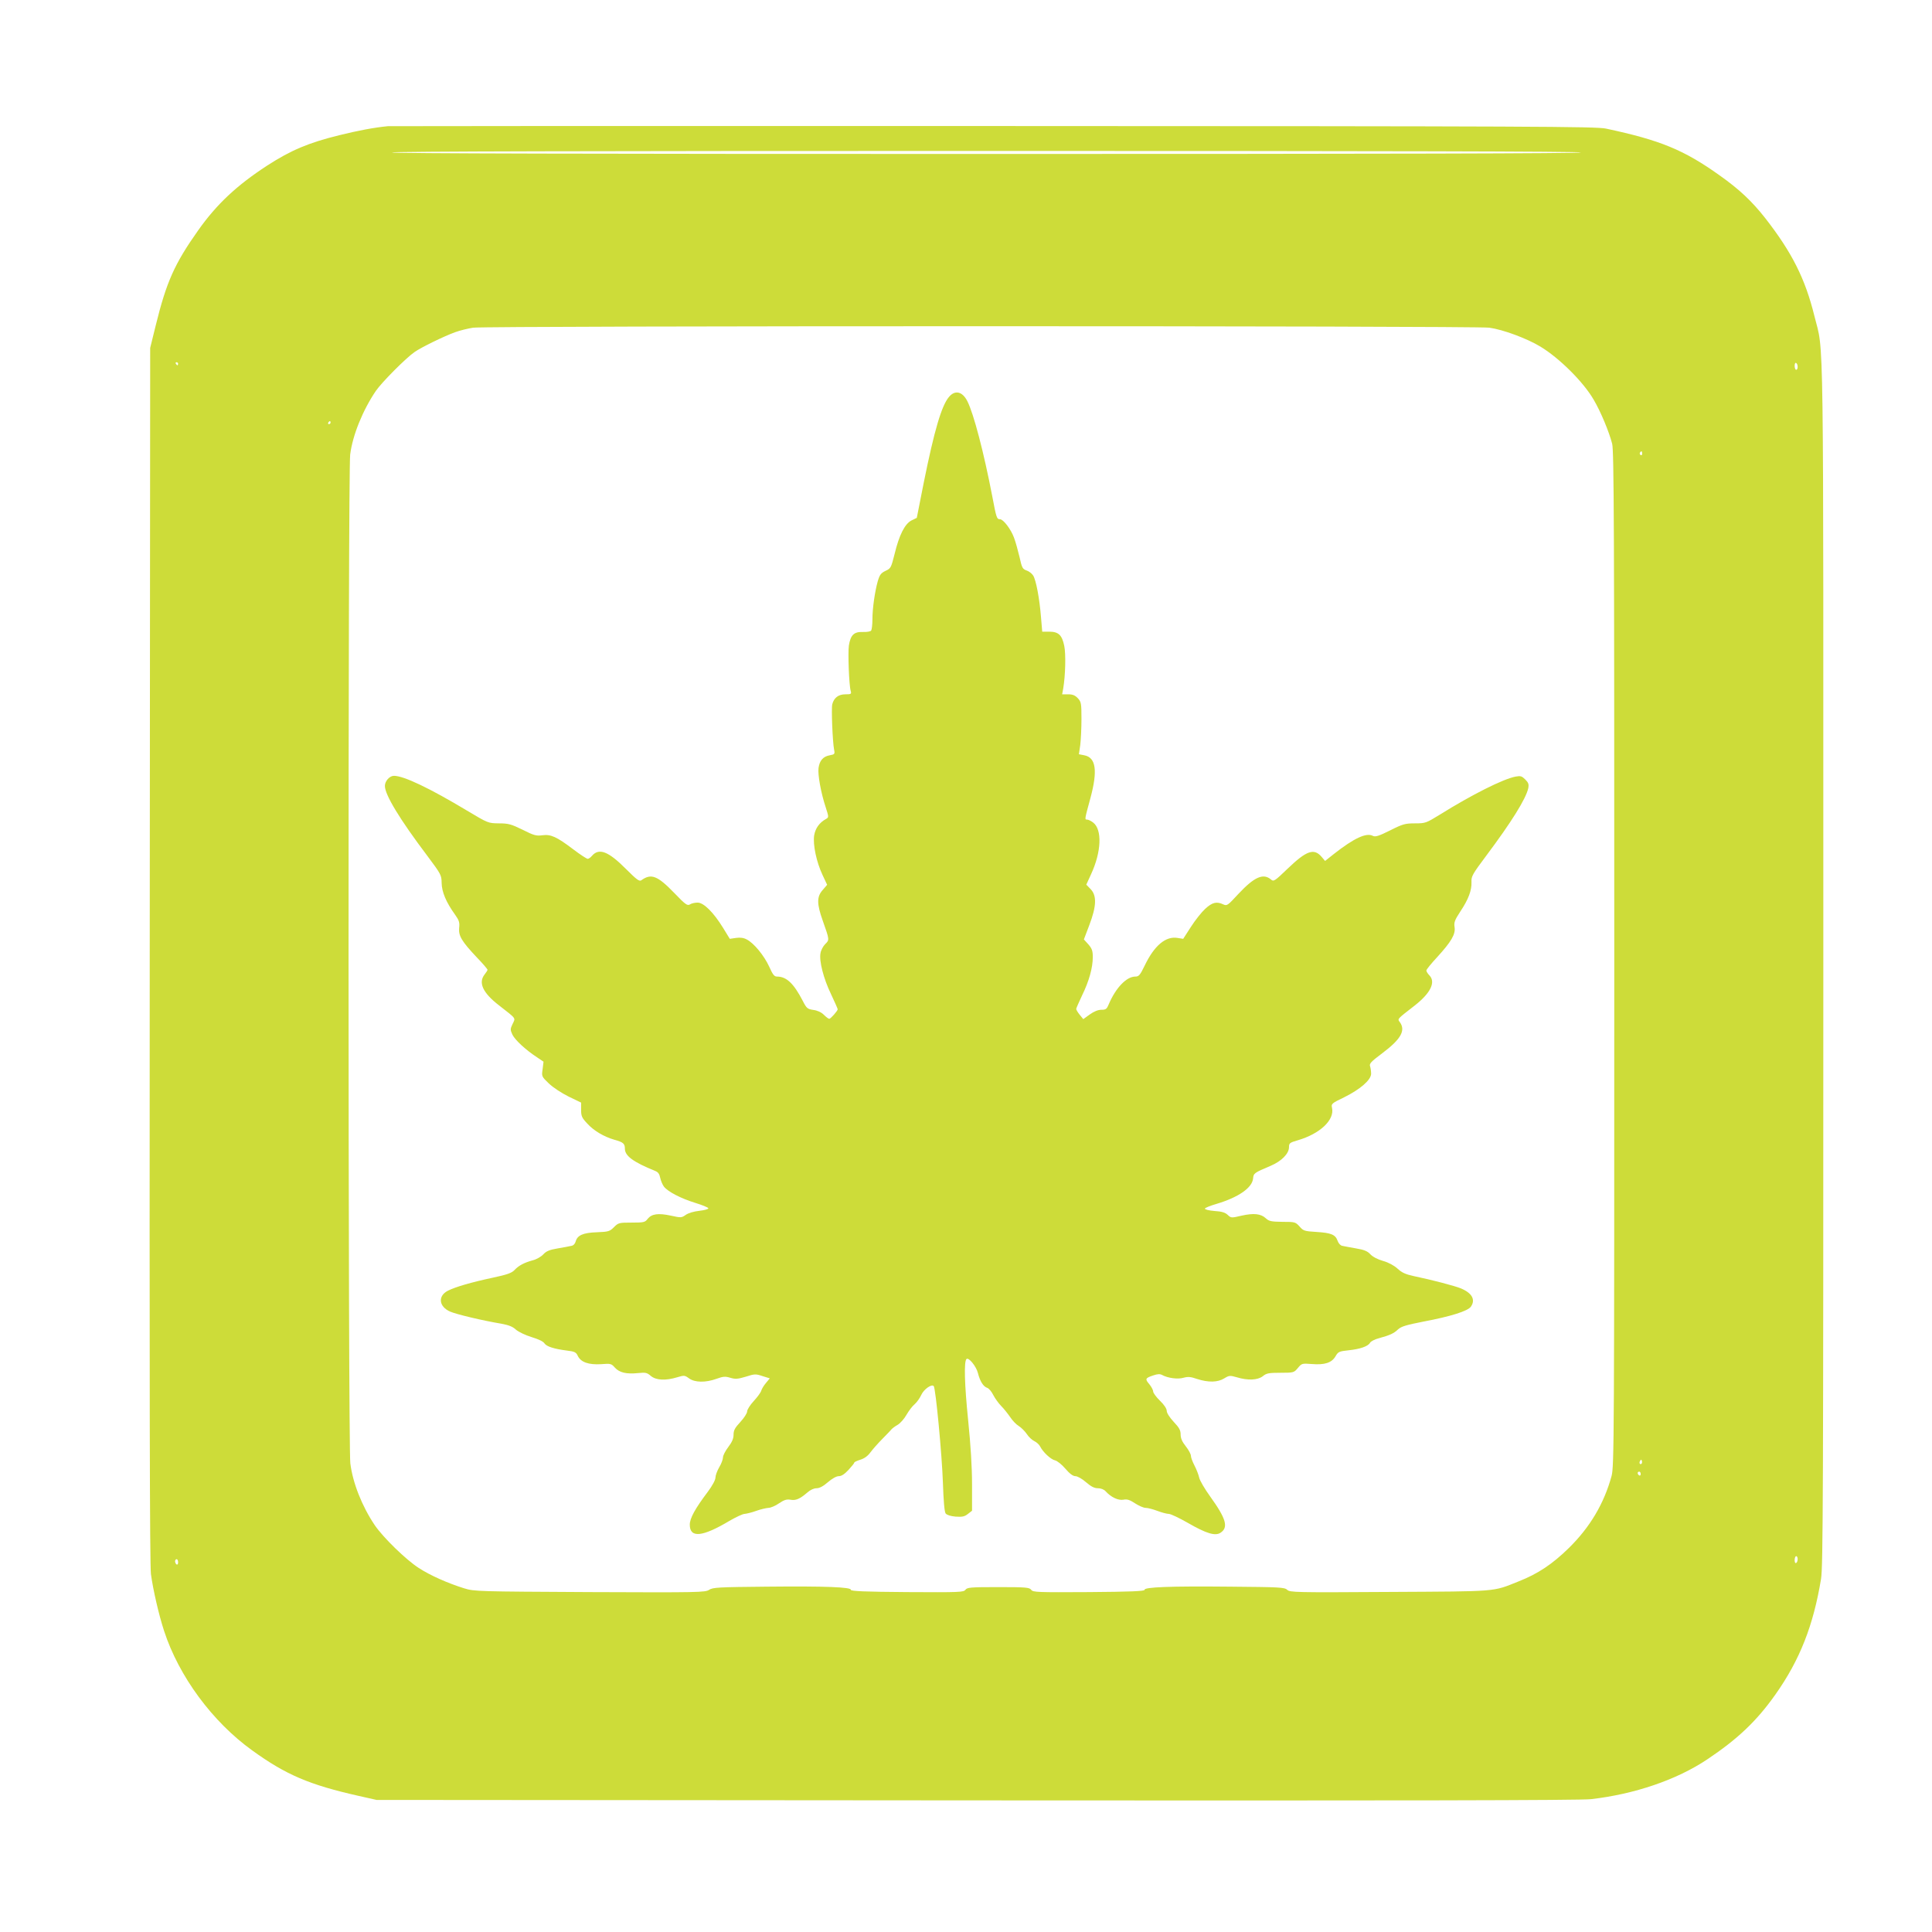
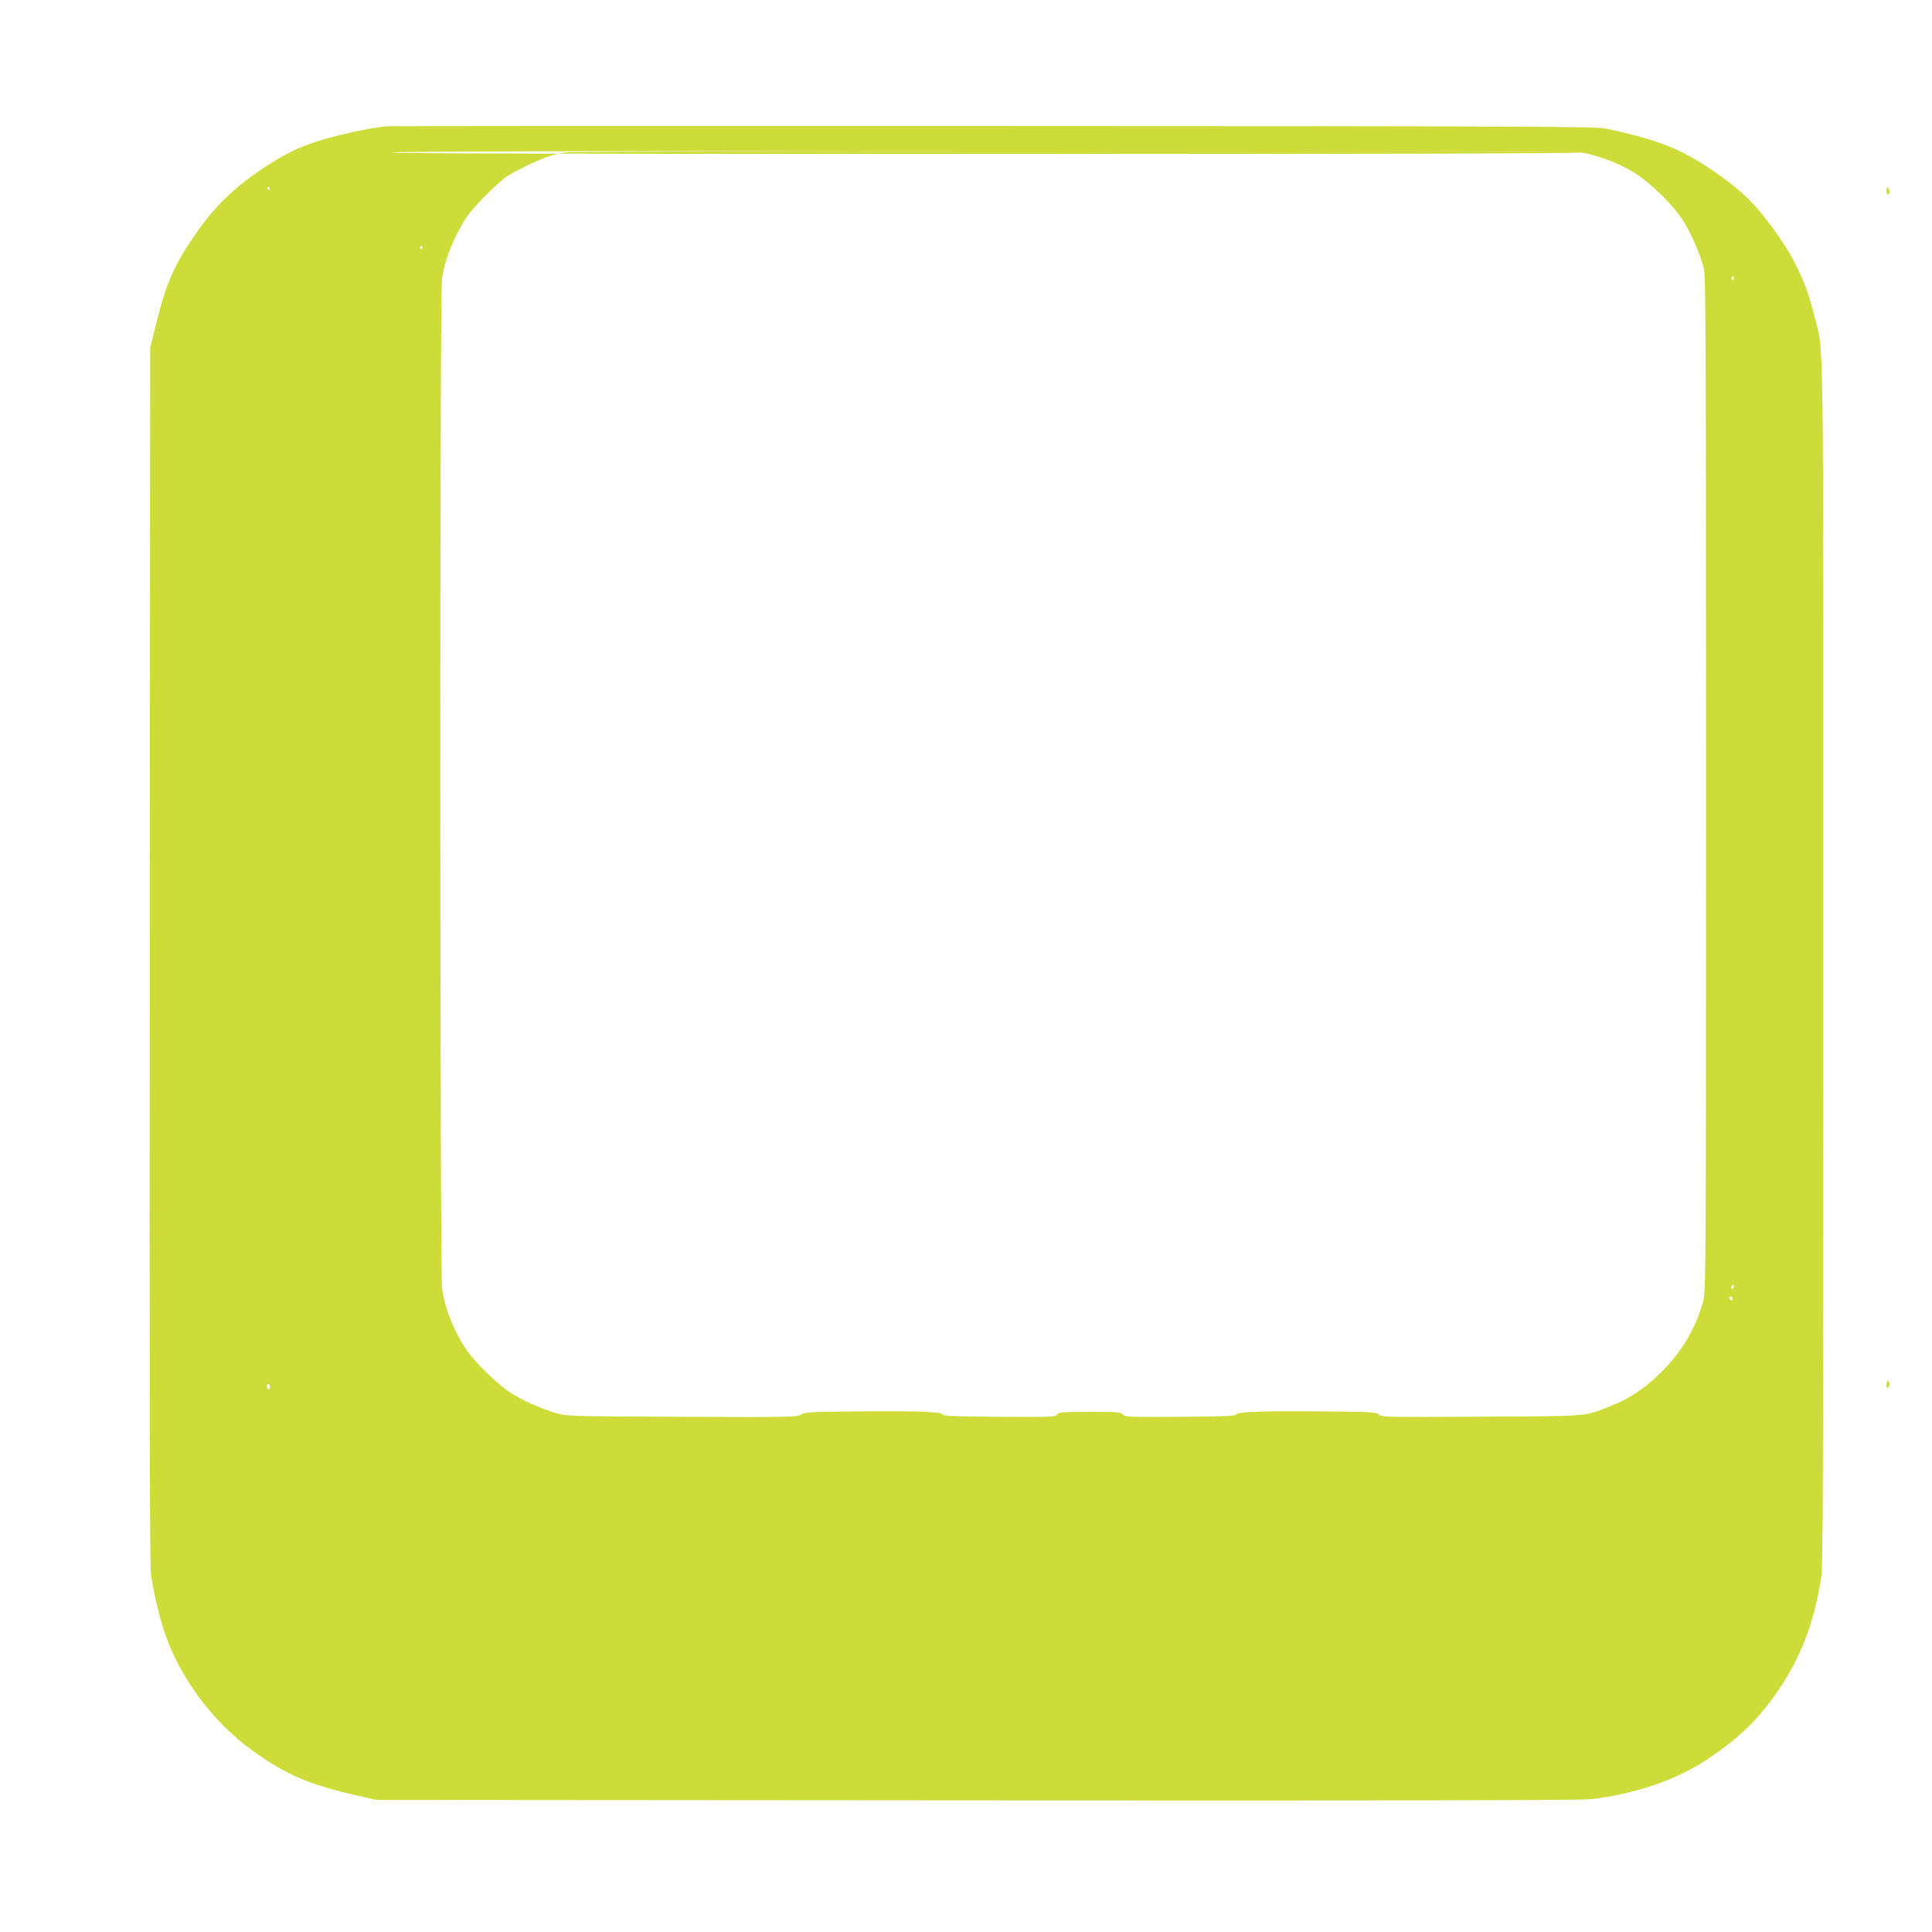
<svg xmlns="http://www.w3.org/2000/svg" version="1.0" width="1280pt" height="1280pt" viewBox="0 0 1280 1280" preserveAspectRatio="xMidYMid meet">
  <g transform="translate(0,1280) scale(0.1,-0.1)" fill="#cddc39" stroke="none">
-     <path d="M2570 11964 c-93 -9 -197 -29 -323 -60 -203 -50 -319 -99 -477 -201 -201 -131 -334 -255 -457 -429 -157 -222 -210 -341 -281 -629 l-37 -150 -3 -4020 c-2 -2867 0 -4044 8 -4104 14 -103 52 -269 87 -376 98 -301 320 -602 584 -792 224 -162 380 -228 704 -301 l120 -27 3975 -3 c2798 -2 4003 0 4070 8 289 33 568 128 770 263 202 135 328 254 453 431 161 228 251 456 302 766 13 84 15 541 15 4080 0 4367 5 4026 -59 4286 -61 248 -149 422 -326 649 -88 112 -172 191 -302 283 -237 169 -392 233 -753 310 -68 14 -448 16 -4055 17 -2189 1 -3996 0 -4015 -1z m7905 -174 c4 -7 -1312 -10 -3940 -10 -2628 0 -3944 3 -3940 10 4 7 1328 10 3940 10 2612 0 3936 -3 3940 -10z m-608 -1161 c89 -12 249 -71 338 -125 126 -76 286 -235 354 -353 46 -78 101 -210 122 -291 12 -47 14 -561 14 -3415 0 -3178 -1 -3363 -18 -3424 -50 -183 -143 -339 -282 -476 -110 -108 -206 -172 -336 -223 -172 -69 -129 -65 -852 -69 -626 -4 -660 -3 -679 14 -18 17 -49 18 -382 21 -393 4 -567 -3 -563 -21 1 -9 -95 -13 -368 -15 -344 -2 -371 -1 -383 15 -12 16 -34 18 -218 18 -185 0 -207 -2 -218 -18 -12 -16 -40 -17 -387 -15 -276 2 -373 6 -372 15 4 18 -169 25 -557 21 -323 -3 -357 -5 -382 -21 -25 -17 -67 -18 -790 -15 -746 4 -765 4 -833 25 -109 34 -224 85 -301 135 -85 55 -235 201 -291 283 -85 126 -146 281 -162 410 -15 123 -16 6564 -1 6683 16 129 84 295 170 422 39 57 200 219 257 258 44 31 196 105 268 131 33 12 87 25 120 30 93 13 6636 13 6732 0z m-8687 -239 c0 -5 -2 -10 -4 -10 -3 0 -8 5 -11 10 -3 6 -1 10 4 10 6 0 11 -4 11 -10z m10730 -21 c0 -10 -4 -19 -10 -19 -5 0 -10 12 -10 26 0 14 4 23 10 19 6 -3 10 -15 10 -26z m-9720 -369 c0 -5 -5 -10 -11 -10 -5 0 -7 5 -4 10 3 6 8 10 11 10 2 0 4 -4 4 -10z m8690 -206 c0 -8 -5 -12 -10 -9 -6 4 -8 11 -5 16 9 14 15 11 15 -7z m-4 -6691 c-10 -10 -19 5 -10 18 6 11 8 11 12 0 2 -7 1 -15 -2 -18z m-6 -69 c0 -8 -4 -12 -10 -9 -5 3 -10 10 -10 16 0 5 5 9 10 9 6 0 10 -7 10 -16z m1040 -563 c0 -11 -4 -23 -10 -26 -6 -4 -10 5 -10 19 0 14 5 26 10 26 6 0 10 -9 10 -19z m-10730 -22 c0 -11 -4 -17 -10 -14 -5 3 -10 13 -10 21 0 8 5 14 10 14 6 0 10 -9 10 -21z" />
-     <path d="M6287 10170 c-49 -58 -97 -221 -167 -568 l-46 -233 -35 -17 c-44 -22 -82 -97 -112 -222 -23 -91 -25 -96 -60 -112 -31 -15 -39 -26 -52 -70 -19 -69 -35 -178 -35 -253 0 -33 -4 -65 -8 -72 -4 -7 -27 -11 -56 -10 -58 2 -81 -20 -92 -90 -7 -50 1 -263 12 -300 6 -21 3 -23 -35 -23 -46 0 -76 -23 -87 -66 -7 -28 2 -248 12 -300 6 -30 4 -32 -29 -38 -44 -8 -67 -35 -74 -84 -6 -44 16 -166 48 -262 20 -62 20 -65 3 -75 -46 -25 -72 -63 -80 -110 -9 -62 15 -176 56 -263 l30 -64 -30 -35 c-39 -44 -39 -91 1 -203 45 -127 45 -127 16 -155 -14 -14 -28 -41 -31 -60 -10 -51 20 -169 70 -272 24 -51 44 -96 44 -100 -1 -11 -47 -63 -56 -63 -5 0 -21 12 -36 27 -17 17 -44 29 -70 32 -38 6 -44 10 -69 59 -60 116 -108 162 -171 162 -19 0 -28 13 -52 66 -33 72 -101 156 -149 180 -20 11 -43 14 -71 10 l-41 -6 -44 72 c-64 104 -129 168 -169 168 -18 0 -41 -5 -51 -12 -17 -10 -29 -2 -103 75 -112 116 -154 132 -219 85 -13 -9 -30 3 -100 73 -118 119 -180 143 -227 89 -9 -11 -22 -20 -28 -20 -7 0 -50 28 -96 63 -111 84 -149 101 -206 93 -39 -5 -55 -1 -130 37 -76 37 -94 42 -157 42 -71 1 -71 1 -210 84 -248 149 -420 231 -485 231 -29 0 -60 -35 -60 -67 0 -59 99 -222 281 -463 91 -122 94 -127 95 -180 1 -59 29 -127 89 -210 27 -38 31 -52 27 -88 -5 -52 17 -89 118 -196 39 -40 70 -77 70 -81 0 -4 -9 -18 -20 -32 -42 -54 -11 -121 95 -203 119 -93 111 -82 91 -124 -16 -34 -16 -38 -1 -71 17 -35 88 -101 163 -150 l43 -29 -6 -49 c-7 -48 -7 -49 41 -95 28 -27 85 -64 131 -87 l83 -40 0 -48 c0 -41 5 -53 40 -90 43 -48 111 -88 180 -108 59 -16 70 -26 70 -59 0 -48 54 -88 201 -148 19 -7 28 -20 33 -45 4 -19 15 -46 25 -59 27 -34 112 -78 209 -108 46 -14 84 -30 85 -35 1 -6 -26 -13 -60 -17 -37 -4 -73 -15 -90 -27 -27 -19 -31 -20 -98 -5 -84 18 -127 12 -154 -21 -17 -23 -25 -25 -106 -25 -83 0 -88 -1 -117 -30 -28 -28 -36 -31 -113 -34 -92 -3 -130 -20 -141 -61 -4 -15 -15 -27 -28 -29 -11 -3 -52 -10 -91 -17 -54 -9 -76 -18 -96 -40 -14 -15 -45 -33 -70 -39 -58 -16 -93 -35 -121 -65 -18 -19 -49 -30 -143 -50 -145 -31 -247 -61 -297 -86 -69 -35 -61 -106 15 -139 42 -18 213 -59 339 -80 48 -9 75 -19 97 -40 18 -15 62 -36 104 -49 44 -13 77 -29 84 -41 14 -21 63 -37 150 -48 50 -6 60 -11 71 -35 20 -42 72 -60 154 -55 64 5 68 4 92 -23 30 -33 76 -44 154 -36 49 5 59 3 84 -19 35 -29 98 -32 174 -9 47 14 50 14 79 -7 38 -28 110 -29 182 -3 44 16 58 17 91 7 34 -10 49 -9 103 7 59 19 66 19 111 4 l48 -15 -24 -29 c-14 -16 -28 -39 -32 -51 -3 -13 -26 -44 -50 -70 -24 -26 -44 -57 -44 -69 0 -12 -20 -43 -45 -70 -36 -39 -45 -55 -45 -84 0 -26 -10 -49 -35 -82 -19 -25 -35 -56 -35 -68 0 -13 -11 -43 -25 -66 -14 -24 -25 -55 -25 -69 0 -15 -21 -54 -51 -94 -83 -110 -119 -175 -119 -217 0 -90 82 -83 263 25 43 25 88 46 100 46 12 1 47 9 77 20 30 11 67 19 81 20 14 0 46 13 70 30 34 23 51 28 75 24 36 -7 63 5 112 47 20 18 44 29 62 29 19 0 44 13 75 40 28 24 56 40 72 40 18 0 38 13 65 42 21 23 38 44 38 48 0 4 18 12 40 19 26 8 49 24 67 49 15 20 50 60 78 88 27 28 55 56 60 63 6 7 24 21 42 31 17 10 44 40 59 67 15 26 39 58 54 70 14 12 34 40 44 62 17 37 68 73 82 58 13 -12 55 -459 61 -640 4 -120 10 -193 18 -204 8 -10 32 -18 66 -21 45 -3 59 0 82 18 l27 21 0 175 c0 116 -9 259 -26 427 -24 236 -28 386 -11 403 14 14 65 -48 76 -93 14 -55 36 -90 62 -98 11 -4 29 -25 40 -48 12 -23 36 -56 53 -73 17 -17 43 -50 59 -73 15 -23 40 -49 57 -59 16 -10 40 -34 53 -53 12 -19 35 -40 50 -47 15 -7 32 -23 38 -35 19 -38 71 -86 98 -92 15 -3 46 -28 69 -55 29 -34 51 -50 67 -50 13 0 44 -17 70 -40 34 -29 55 -40 79 -40 20 0 40 -8 51 -20 36 -40 84 -62 118 -56 25 5 42 -1 77 -24 25 -16 56 -30 70 -30 14 0 49 -9 78 -20 29 -11 63 -20 76 -20 12 0 69 -27 125 -59 123 -71 182 -89 217 -66 54 35 38 93 -68 240 -36 50 -69 106 -73 125 -4 19 -18 55 -31 80 -13 25 -24 54 -24 65 0 11 -15 39 -34 63 -24 30 -34 53 -34 78 0 28 -9 45 -46 84 -27 29 -46 59 -46 72 0 15 -17 41 -45 68 -25 24 -45 52 -45 61 0 10 -12 32 -26 49 -29 34 -27 40 28 58 26 9 43 10 56 3 40 -22 106 -30 143 -19 30 8 47 7 90 -8 74 -24 137 -23 180 4 33 20 38 20 84 7 72 -22 137 -19 171 7 24 20 40 23 117 23 88 0 90 1 116 32 25 30 27 31 92 26 85 -7 132 8 157 51 18 31 24 33 87 40 76 8 129 26 142 50 5 9 31 23 59 30 73 20 99 32 127 59 21 19 55 29 167 51 181 34 295 70 315 99 32 46 8 90 -66 121 -38 16 -194 57 -310 81 -56 12 -81 23 -110 50 -23 21 -60 41 -96 51 -35 10 -68 27 -84 44 -19 21 -41 30 -95 39 -38 7 -79 14 -91 17 -12 2 -25 16 -31 33 -14 41 -42 53 -140 59 -79 5 -87 7 -112 36 -27 30 -31 31 -114 31 -74 1 -88 4 -109 23 -33 31 -80 36 -161 18 -68 -16 -70 -16 -92 5 -17 16 -40 23 -89 26 -36 3 -64 10 -62 16 1 5 36 19 77 31 144 43 236 106 242 168 3 35 7 38 116 84 73 31 122 81 122 124 0 26 5 30 57 45 148 43 246 135 228 215 -6 27 -3 30 80 70 107 53 177 114 179 155 0 17 -3 39 -7 51 -6 17 6 30 82 87 121 91 155 149 116 204 -17 24 -23 17 99 112 103 81 139 153 97 198 -12 12 -21 27 -21 33 0 7 32 46 71 88 94 103 123 152 116 199 -5 31 0 46 38 104 54 81 76 140 74 195 -2 37 5 51 98 175 167 223 262 376 278 446 5 27 2 37 -20 59 -22 22 -31 25 -63 19 -82 -15 -291 -120 -504 -253 -90 -55 -94 -57 -164 -57 -64 0 -80 -4 -165 -47 -74 -37 -97 -44 -113 -36 -43 23 -124 -14 -259 -120 l-58 -46 -22 26 c-51 61 -101 43 -227 -78 -83 -80 -92 -86 -108 -72 -52 45 -111 19 -217 -94 -71 -77 -76 -81 -100 -70 -45 21 -73 14 -120 -29 -24 -22 -67 -76 -95 -120 l-51 -79 -38 6 c-78 13 -154 -51 -217 -183 -31 -64 -39 -73 -62 -73 -59 0 -130 -75 -176 -183 -13 -32 -19 -37 -49 -37 -22 0 -49 -11 -77 -31 l-43 -31 -23 28 c-13 16 -23 33 -24 39 0 5 18 45 39 90 46 94 71 183 71 254 0 41 -5 56 -29 84 l-30 33 36 95 c48 126 50 195 9 238 l-29 30 32 70 c68 147 74 294 14 341 -14 11 -32 20 -41 20 -17 0 -16 1 23 145 48 180 36 266 -41 281 l-36 7 9 61 c4 33 8 111 8 173 0 104 -2 113 -24 137 -18 19 -34 26 -64 26 l-40 0 7 38 c15 89 18 229 7 283 -15 72 -38 94 -100 94 l-46 0 -8 95 c-10 126 -33 247 -52 277 -9 14 -29 29 -45 34 -25 9 -30 18 -45 87 -10 42 -26 101 -37 130 -21 57 -71 122 -93 122 -21 0 -24 9 -51 152 -56 291 -123 547 -165 630 -33 65 -82 76 -122 28z" />
+     <path d="M2570 11964 c-93 -9 -197 -29 -323 -60 -203 -50 -319 -99 -477 -201 -201 -131 -334 -255 -457 -429 -157 -222 -210 -341 -281 -629 l-37 -150 -3 -4020 c-2 -2867 0 -4044 8 -4104 14 -103 52 -269 87 -376 98 -301 320 -602 584 -792 224 -162 380 -228 704 -301 l120 -27 3975 -3 c2798 -2 4003 0 4070 8 289 33 568 128 770 263 202 135 328 254 453 431 161 228 251 456 302 766 13 84 15 541 15 4080 0 4367 5 4026 -59 4286 -61 248 -149 422 -326 649 -88 112 -172 191 -302 283 -237 169 -392 233 -753 310 -68 14 -448 16 -4055 17 -2189 1 -3996 0 -4015 -1z m7905 -174 c4 -7 -1312 -10 -3940 -10 -2628 0 -3944 3 -3940 10 4 7 1328 10 3940 10 2612 0 3936 -3 3940 -10z c89 -12 249 -71 338 -125 126 -76 286 -235 354 -353 46 -78 101 -210 122 -291 12 -47 14 -561 14 -3415 0 -3178 -1 -3363 -18 -3424 -50 -183 -143 -339 -282 -476 -110 -108 -206 -172 -336 -223 -172 -69 -129 -65 -852 -69 -626 -4 -660 -3 -679 14 -18 17 -49 18 -382 21 -393 4 -567 -3 -563 -21 1 -9 -95 -13 -368 -15 -344 -2 -371 -1 -383 15 -12 16 -34 18 -218 18 -185 0 -207 -2 -218 -18 -12 -16 -40 -17 -387 -15 -276 2 -373 6 -372 15 4 18 -169 25 -557 21 -323 -3 -357 -5 -382 -21 -25 -17 -67 -18 -790 -15 -746 4 -765 4 -833 25 -109 34 -224 85 -301 135 -85 55 -235 201 -291 283 -85 126 -146 281 -162 410 -15 123 -16 6564 -1 6683 16 129 84 295 170 422 39 57 200 219 257 258 44 31 196 105 268 131 33 12 87 25 120 30 93 13 6636 13 6732 0z m-8687 -239 c0 -5 -2 -10 -4 -10 -3 0 -8 5 -11 10 -3 6 -1 10 4 10 6 0 11 -4 11 -10z m10730 -21 c0 -10 -4 -19 -10 -19 -5 0 -10 12 -10 26 0 14 4 23 10 19 6 -3 10 -15 10 -26z m-9720 -369 c0 -5 -5 -10 -11 -10 -5 0 -7 5 -4 10 3 6 8 10 11 10 2 0 4 -4 4 -10z m8690 -206 c0 -8 -5 -12 -10 -9 -6 4 -8 11 -5 16 9 14 15 11 15 -7z m-4 -6691 c-10 -10 -19 5 -10 18 6 11 8 11 12 0 2 -7 1 -15 -2 -18z m-6 -69 c0 -8 -4 -12 -10 -9 -5 3 -10 10 -10 16 0 5 5 9 10 9 6 0 10 -7 10 -16z m1040 -563 c0 -11 -4 -23 -10 -26 -6 -4 -10 5 -10 19 0 14 5 26 10 26 6 0 10 -9 10 -19z m-10730 -22 c0 -11 -4 -17 -10 -14 -5 3 -10 13 -10 21 0 8 5 14 10 14 6 0 10 -9 10 -21z" />
  </g>
</svg>